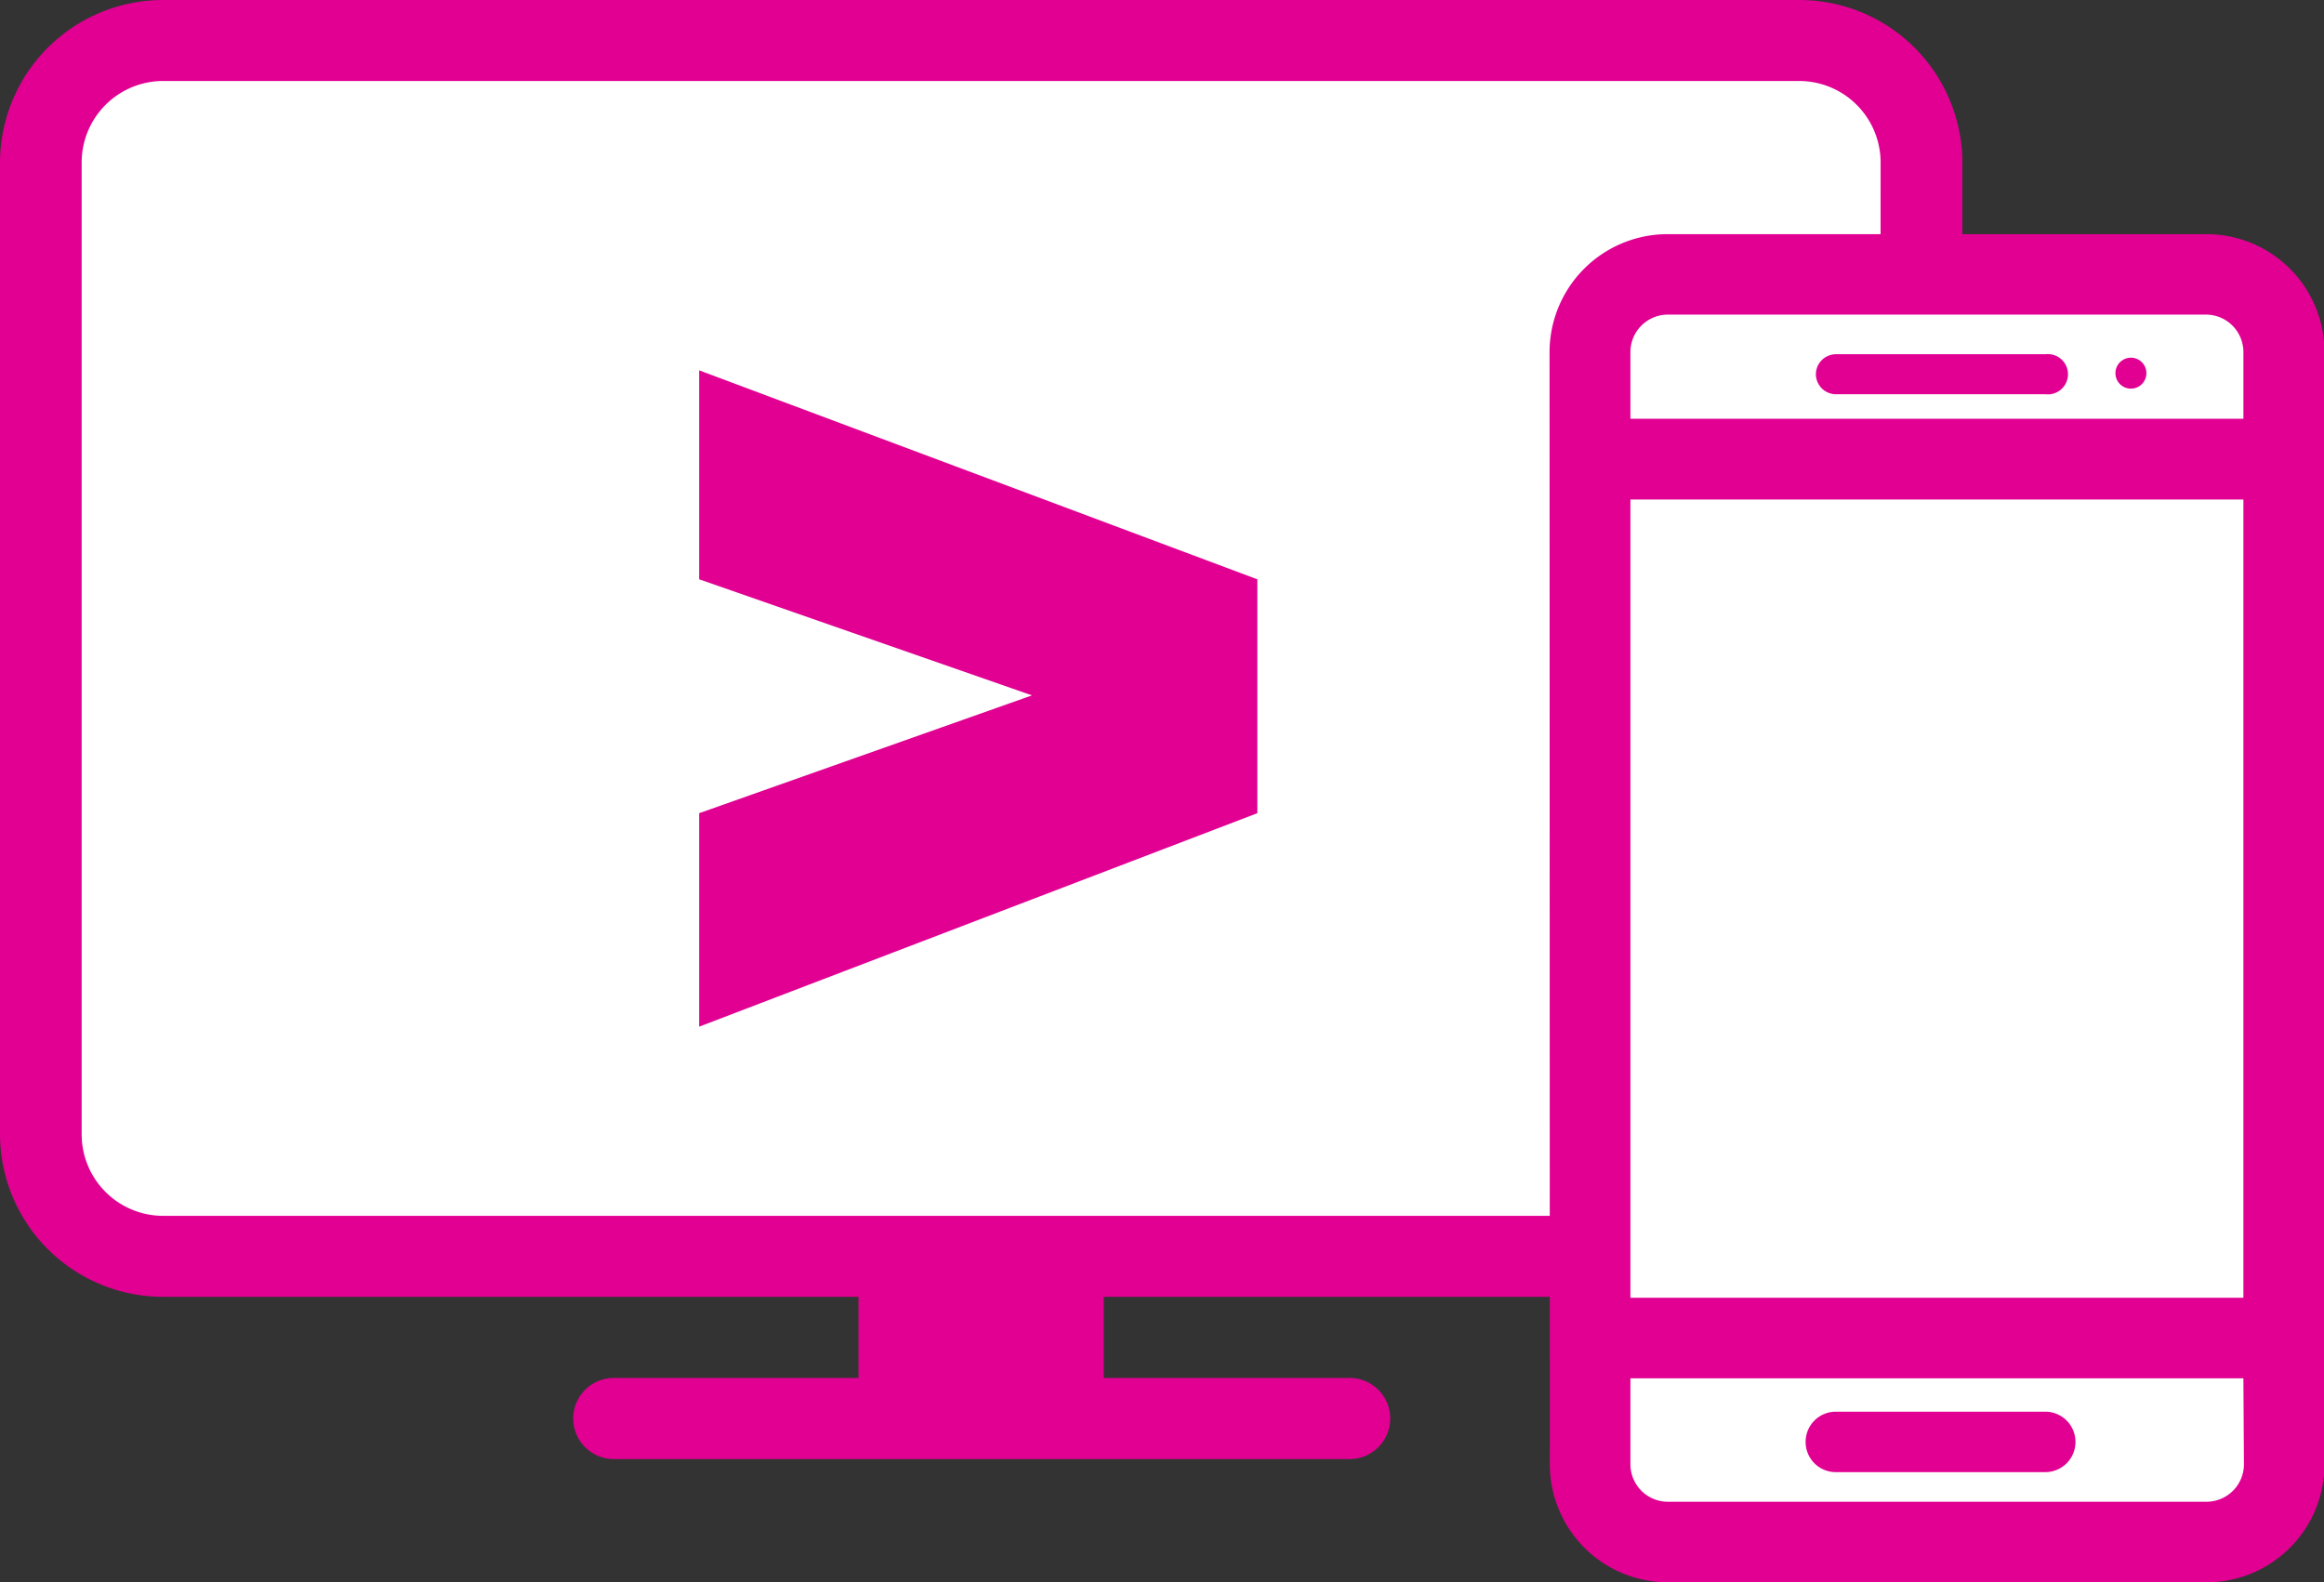
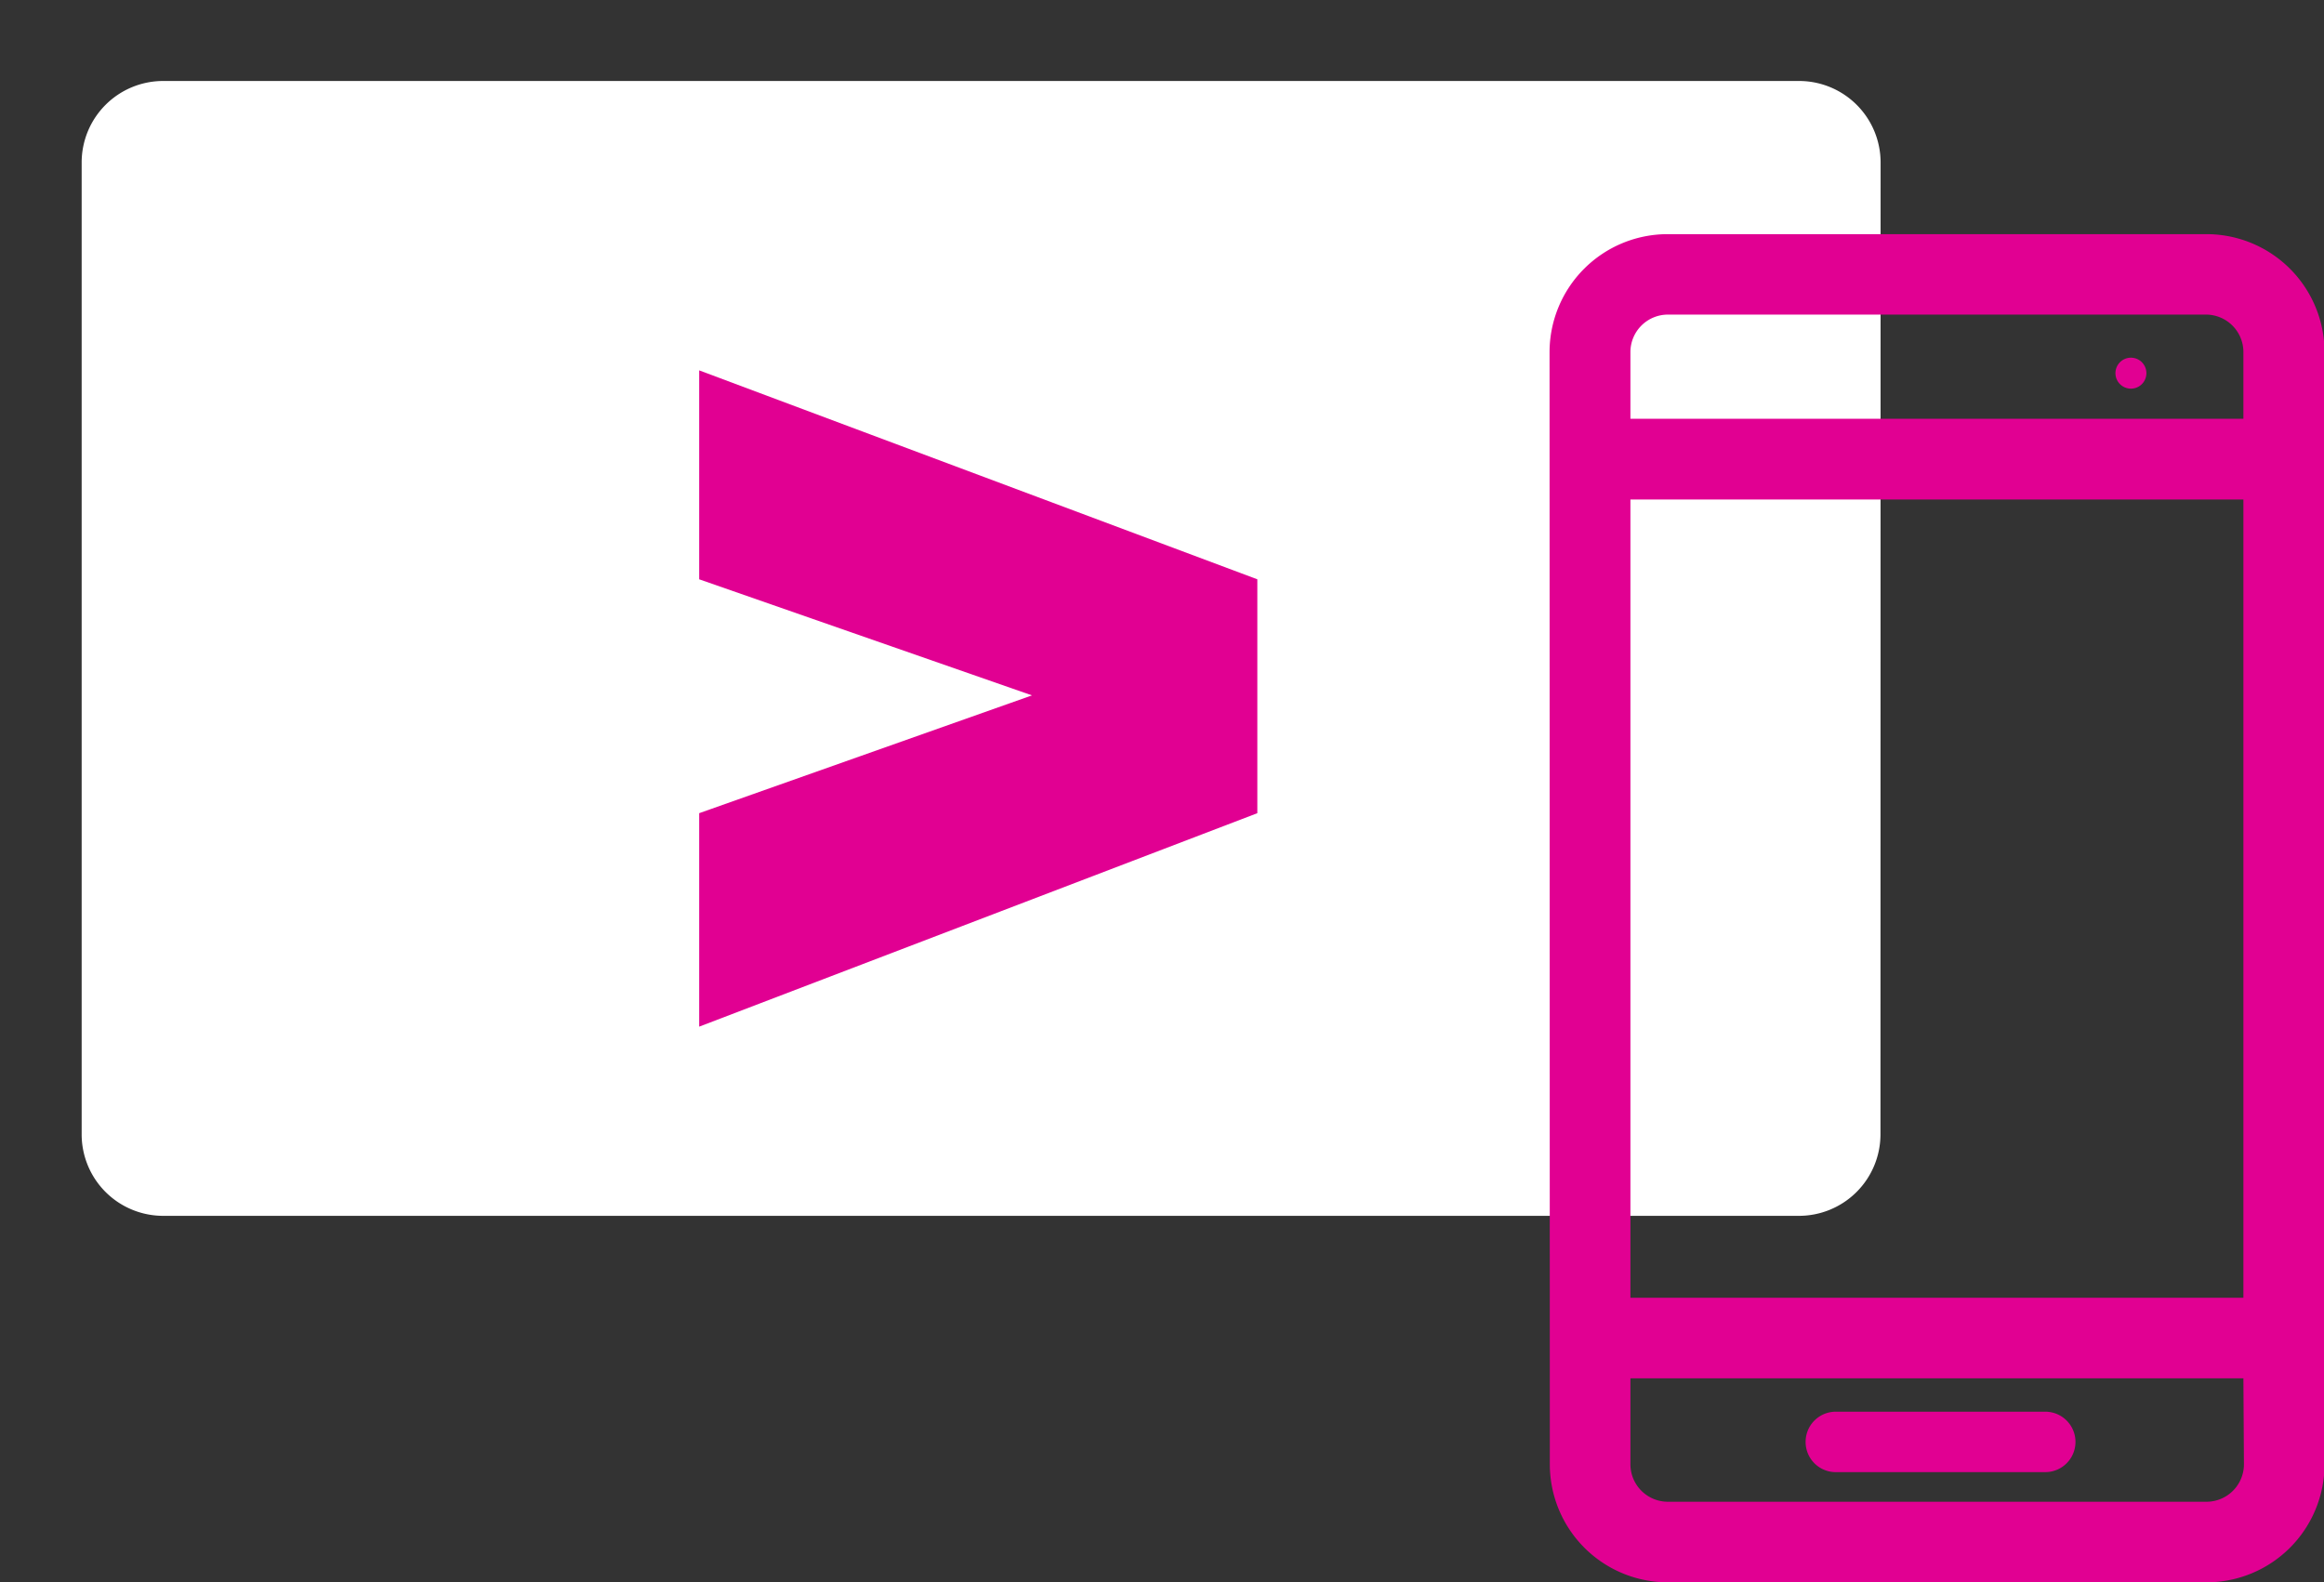
<svg xmlns="http://www.w3.org/2000/svg" id="Component_68_1" data-name="Component 68 – 1" width="17.417" height="11.858" viewBox="0 0 17.417 11.858">
  <rect x="0" y="0" width="17.417" height="11.858" fill="#333333" stroke="none" />
  <g id="ott_combos_icon" data-name="ott combos icon" transform="translate(0 -2.142)">
-     <path id="Path_25554" data-name="Path 25554" d="M13.481,12.25H1.226A1.222,1.222,0,0,0,0,13.465v7.29a1.222,1.222,0,0,0,1.226,1.215H6.434v.608H4.6a.3.3,0,1,0,0,.608h5.515a.3.3,0,1,0,0-.608H8.272v-.608h5.209a1.222,1.222,0,0,0,1.226-1.215v-7.29A1.222,1.222,0,0,0,13.481,12.25Z" transform="translate(0 -10.108)" fill="#e10092" />
    <path id="Path_25555" data-name="Path 25555" d="M16.912,23.553a.611.611,0,0,1-.613.608H4.044a.611.611,0,0,1-.613-.608v-7.29a.611.611,0,0,1,.613-.608H16.3a.611.611,0,0,1,.613.608Z" transform="translate(-2.819 -12.906)" fill="#fff" />
-     <path id="Path_25556" data-name="Path 25556" d="M66.771,25.156h5.2v6.587h-5.2Zm5.2,0h-5.2v-.8a.583.583,0,0,1,.583-.583h4.031a.583.583,0,0,1,.583.583Zm-5.2,6.587h5.2v.945a.583.583,0,0,1-.583.583H67.354a.583.583,0,0,1-.583-.583Z" transform="translate(-54.853 -19.572)" fill="#fff" />
    <path id="Path_25557" data-name="Path 25557" d="M65.964,22.683a.281.281,0,0,0-.281.281v.5h4.594v-.5A.281.281,0,0,0,70,22.683Zm4.313,1.386H65.683v5.983h4.594Zm0,6.587H65.683V31.3a.281.281,0,0,0,.281.281H70a.281.281,0,0,0,.281-.281Zm-5.2-7.691a.885.885,0,0,1,.885-.885H70a.885.885,0,0,1,.885.885V31.3a.885.885,0,0,1-.885.885H65.964a.885.885,0,0,1-.885-.885Z" transform="translate(-53.464 -18.183)" fill="#e10092" />
    <path id="Path_25558" data-name="Path 25558" d="M75.821,71.756a.226.226,0,0,1,.226-.226h1.57a.226.226,0,1,1,0,.453h-1.57A.226.226,0,0,1,75.821,71.756Z" transform="translate(-62.289 -58.807)" fill="#e10092" />
-     <path id="Path_25559" data-name="Path 25559" d="M76.25,27.278a.151.151,0,0,1,.151-.151h1.57a.151.151,0,1,1,0,.3H76.4A.151.151,0,0,1,76.25,27.278Z" transform="translate(-62.641 -22.33)" fill="#e10092" />
    <path id="Path_25560" data-name="Path 25560" d="M89.058,27.388a.116.116,0,1,0-.116.116A.116.116,0,0,0,89.058,27.388Z" transform="translate(-72.972 -22.449)" fill="#e10092" />
  </g>
  <path id="Path_24999" data-name="Path 24999" d="M373.807,0V1.566l2.494.87-2.494.883v1.6l4.183-1.6V1.566Z" transform="translate(-368.567 2.776)" fill="#e10092" />
</svg>